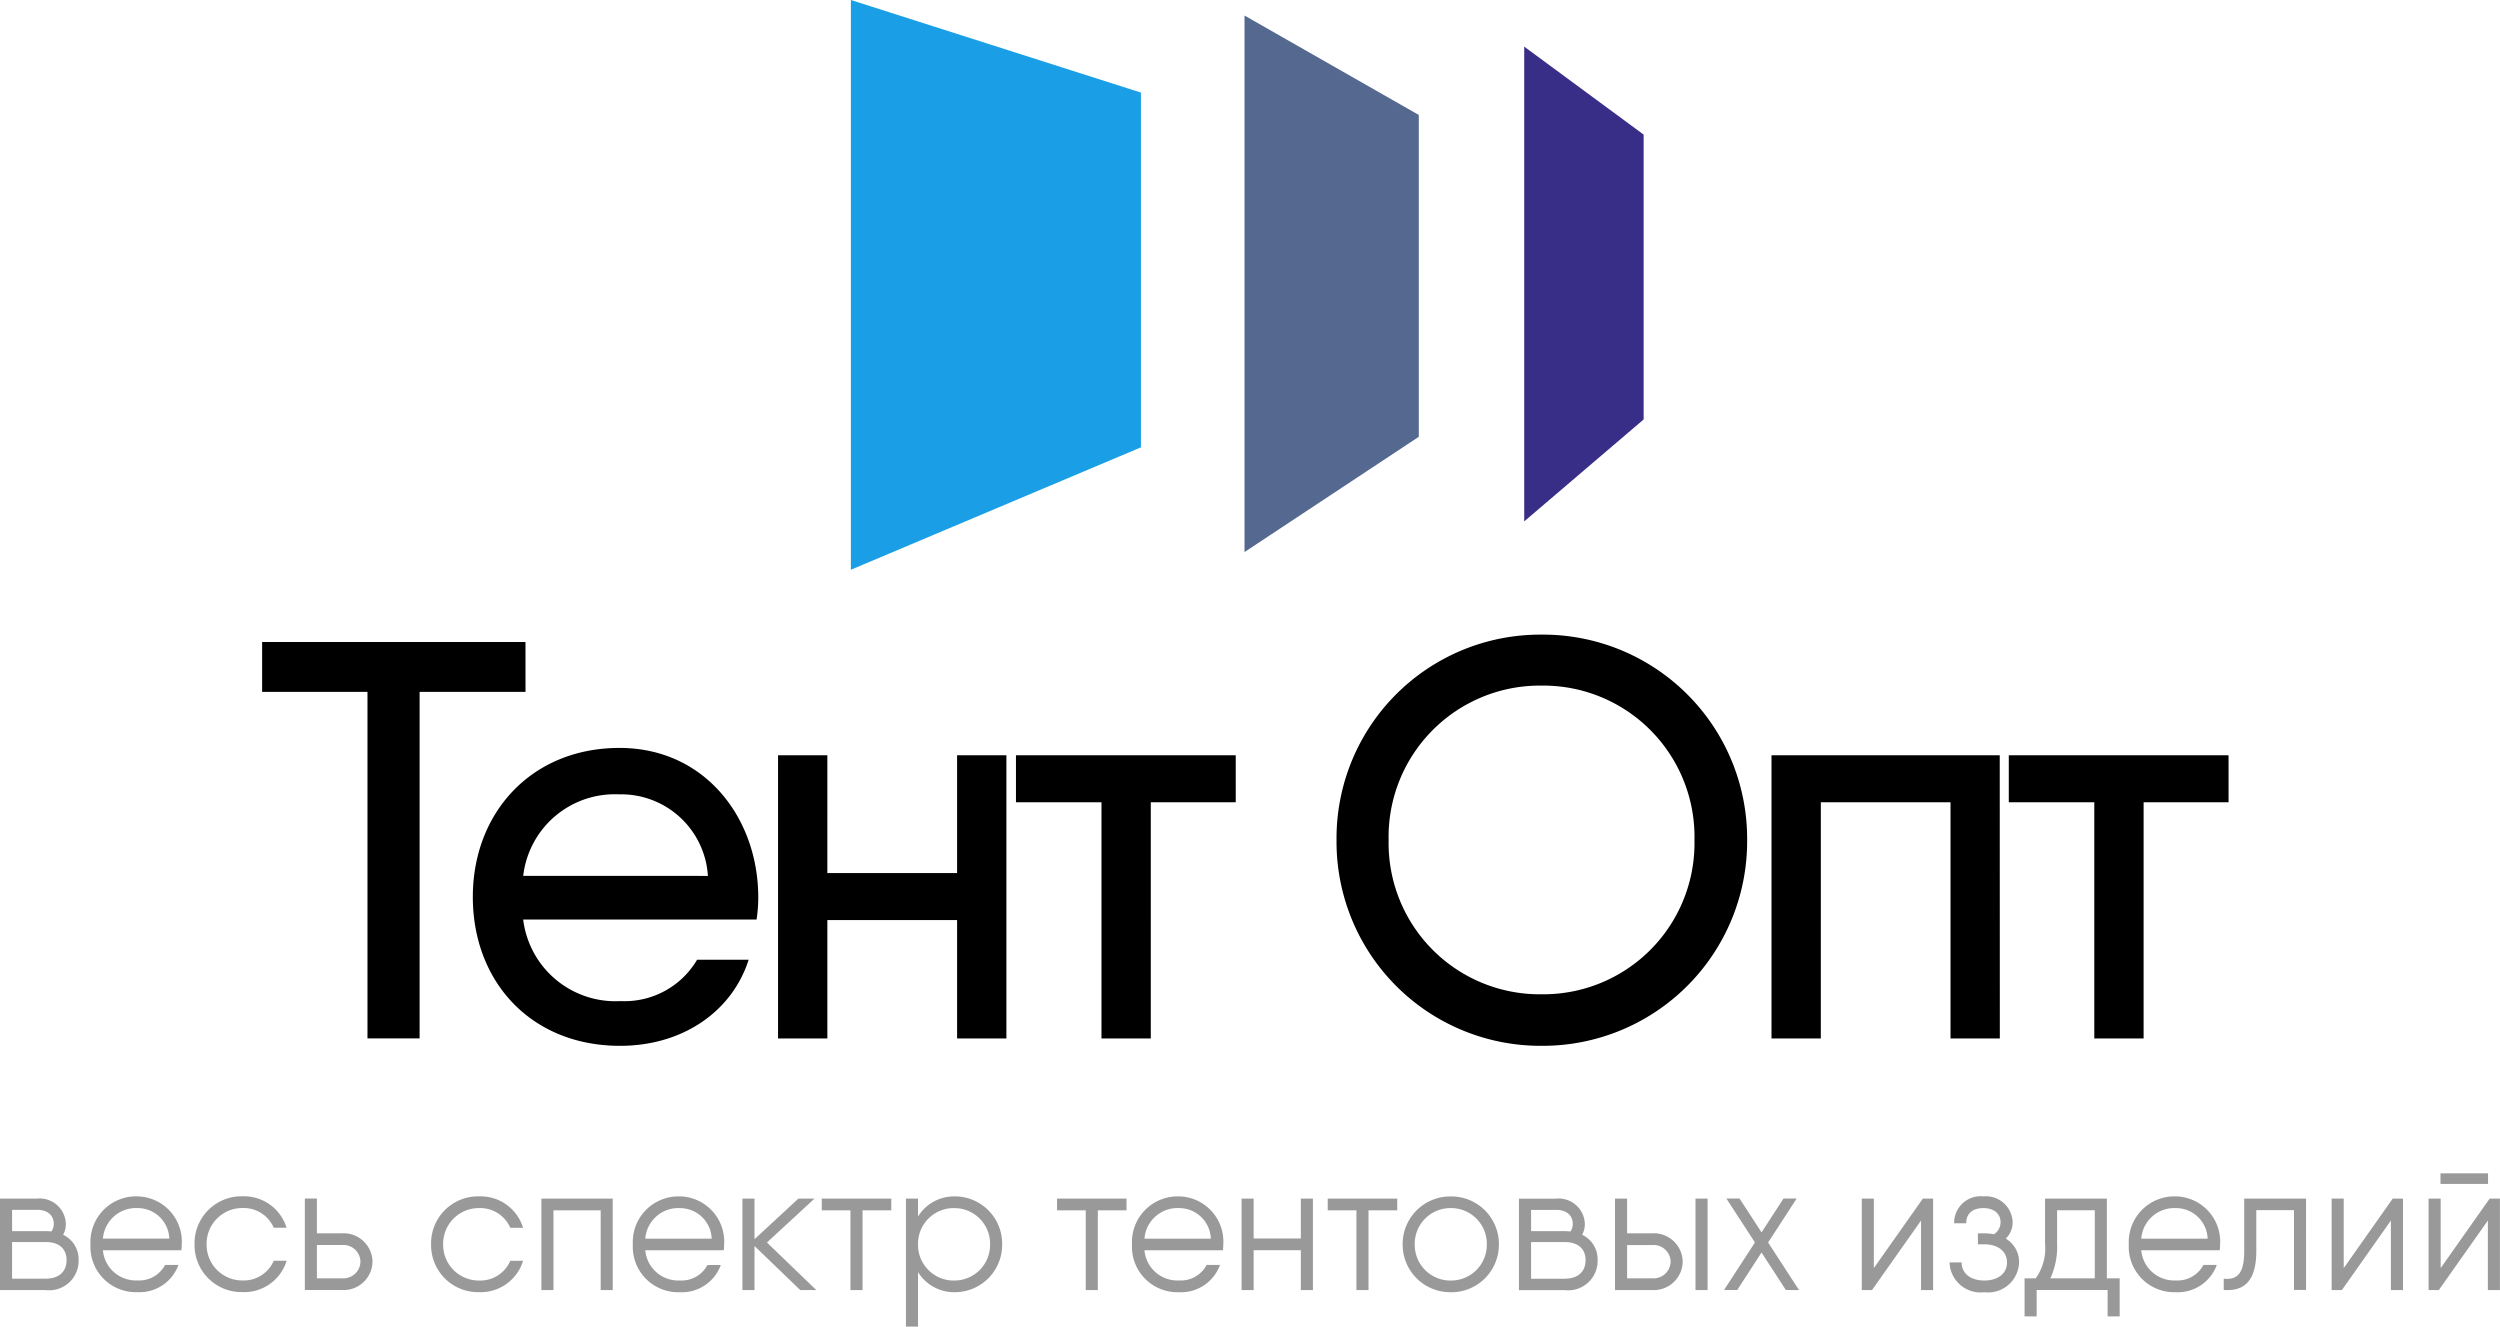
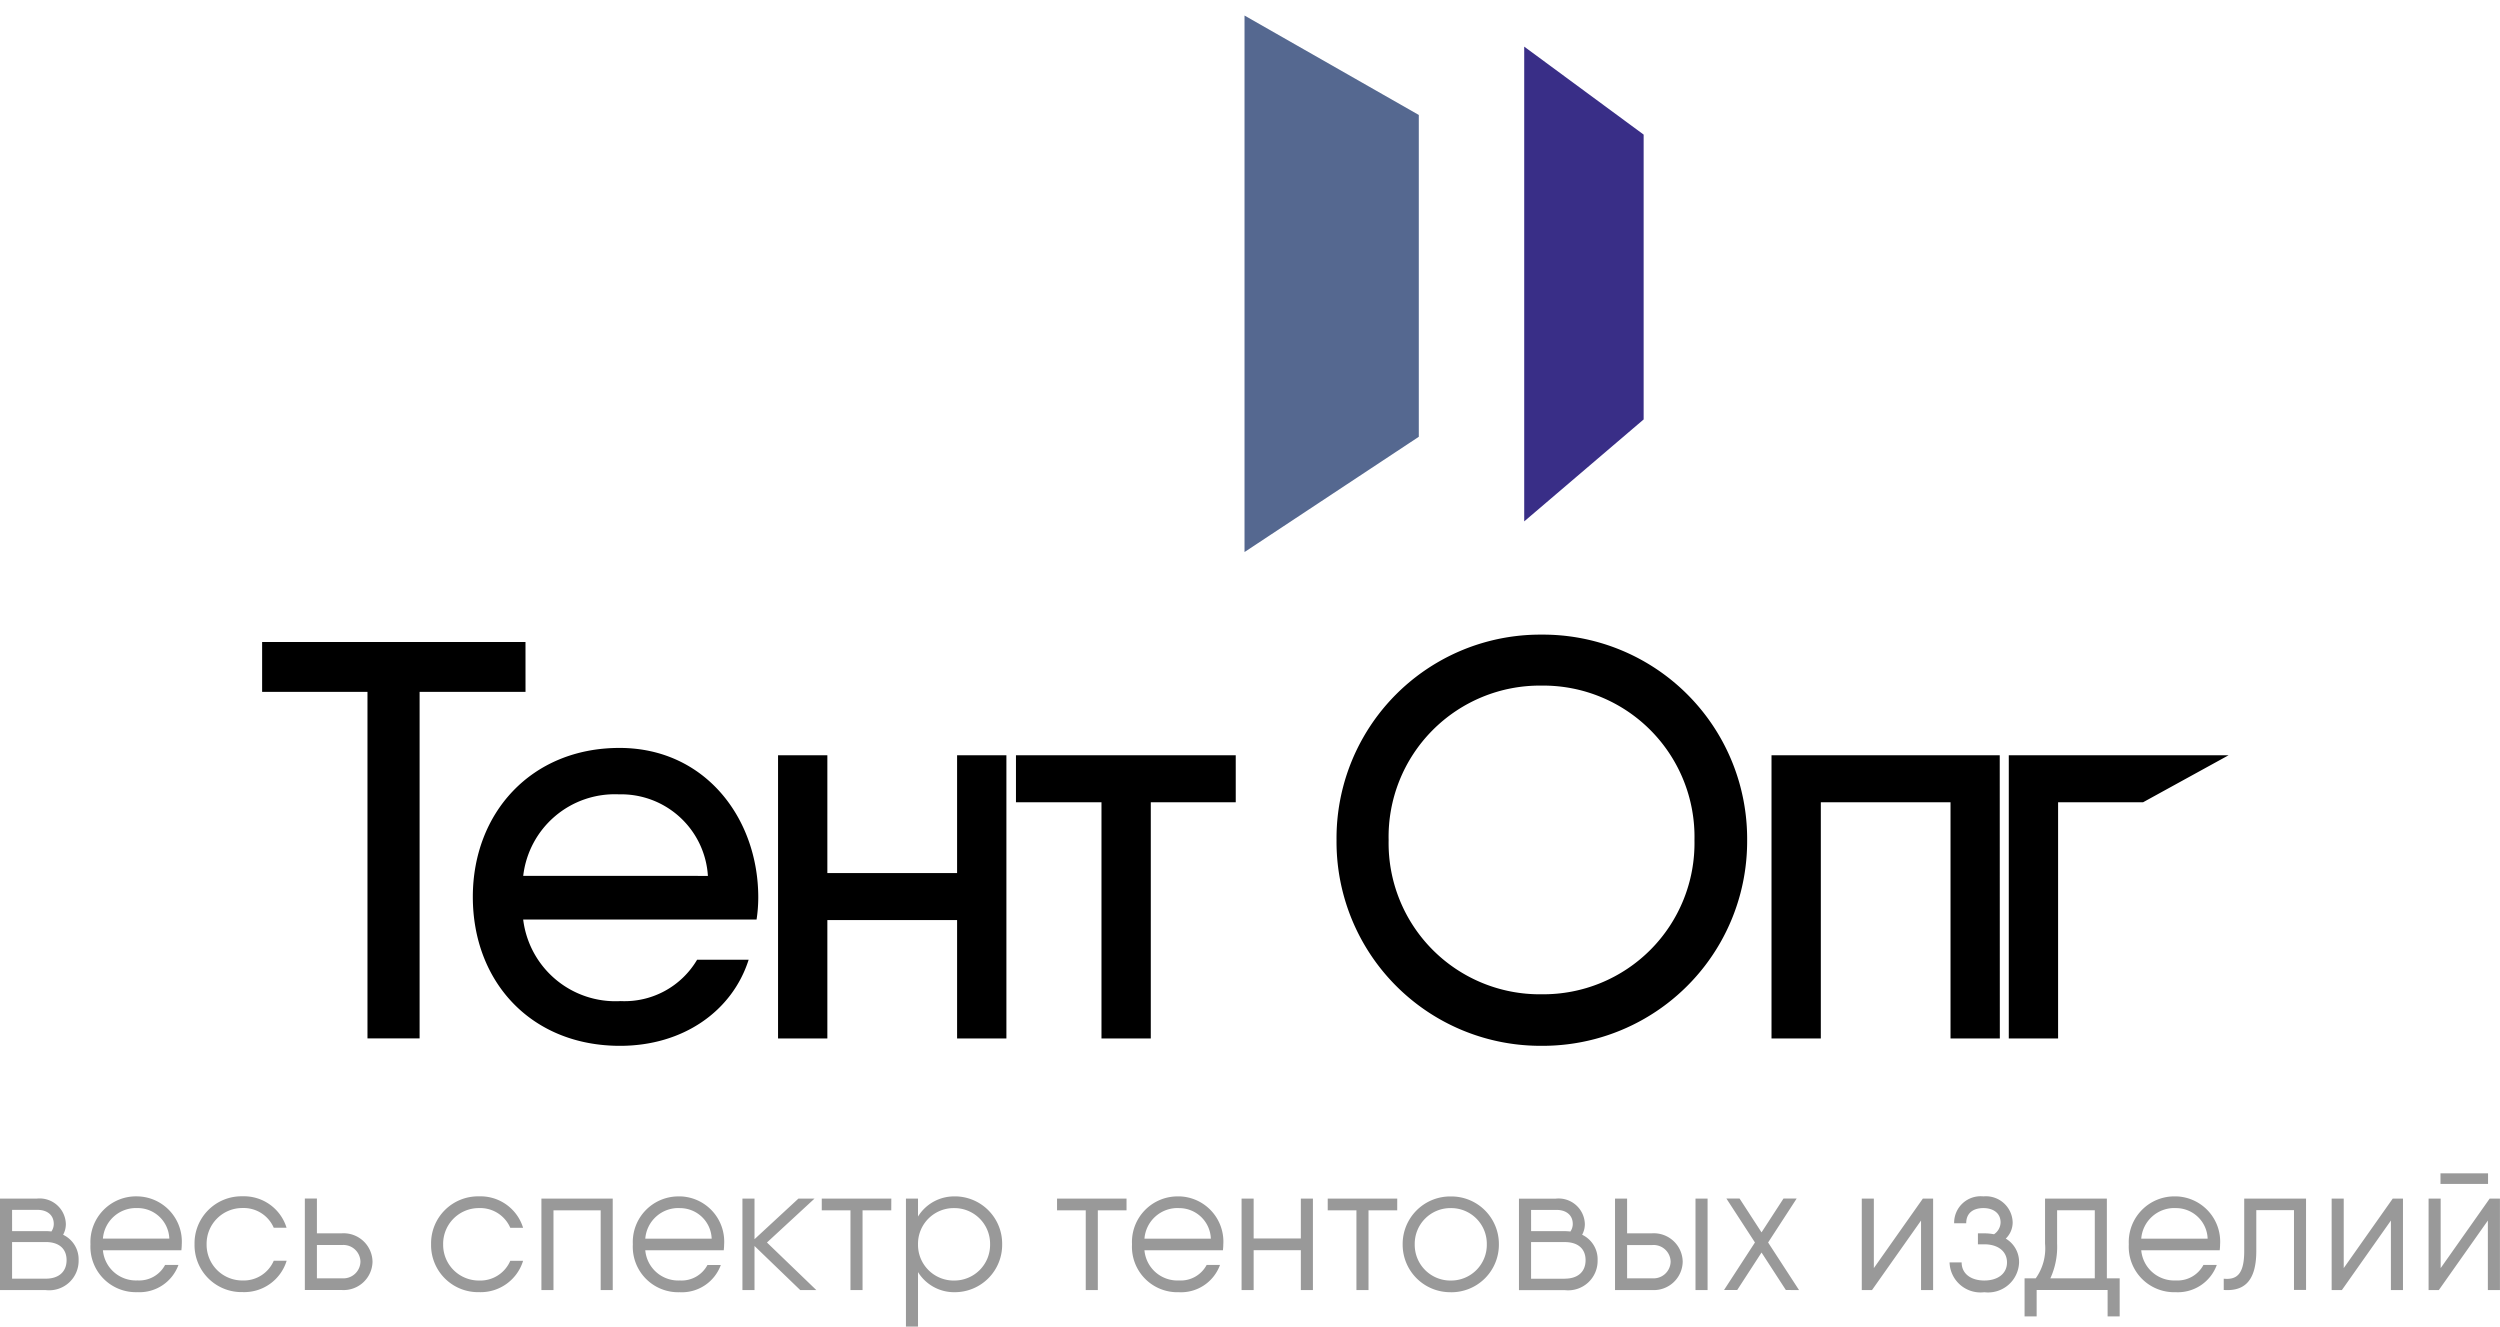
<svg xmlns="http://www.w3.org/2000/svg" width="177.454" height="94.165">
-   <path fill="#1a9fe6" d="M60.397 0l20.588 6.573v25.18l-20.588 8.688z" />
  <path fill="#556890" d="M88.338 1.103l12.371 7.057v22.843l-12.371 8.182z" />
  <path fill="#392e87" d="M108.191 3.309l8.478 6.246v20.217l-8.478 7.237z" />
  <path fill="#999" d="M4.479 87.646a1.562 1.562 0 00.195-.766 1.864 1.864 0 00-2.077-1.8h-2.6v6.492h3.246a2.089 2.089 0 002.337-2.116 1.926 1.926 0 00-1.101-1.81zM.857 85.88h1.74c.662-.026 1.22.3 1.22 1a.928.928 0 01-.169.532 3.932 3.932 0 00-.4-.026H.859zm2.389 4.882H.857v-2.6h2.389c.948 0 1.48.48 1.48 1.285s-.532 1.315-1.48 1.315zm6.5-5.842a3.239 3.239 0 00-3.324 3.4 3.225 3.225 0 003.324 3.4 2.943 2.943 0 002.921-1.934h-.948a2.079 2.079 0 01-1.96 1.1 2.35 2.35 0 01-2.454-2.142h5.57c.013-.13.026-.273.026-.4A3.213 3.213 0 009.75 84.92zm0 .831a2.249 2.249 0 012.272 2.168H7.305a2.355 2.355 0 012.445-2.168zM20.34 89.49h-.909a2.315 2.315 0 01-2.207 1.4 2.533 2.533 0 01-2.558-2.571 2.533 2.533 0 012.558-2.571 2.321 2.321 0 012.207 1.4h.909a3.159 3.159 0 00-3.116-2.233 3.336 3.336 0 00-3.415 3.4 3.336 3.336 0 003.415 3.4 3.148 3.148 0 003.121-2.221zm3.934-1.947h-1.779v-2.467h-.857v6.492h2.636a2.052 2.052 0 002.168-2.012 2.052 2.052 0 00-2.163-2.014zm0 3.194h-1.779v-2.363h1.779a1.21 1.21 0 011.311 1.181 1.21 1.21 0 01-1.306 1.181zm12.856-1.243h-.909a2.315 2.315 0 01-2.207 1.4 2.533 2.533 0 01-2.558-2.571 2.533 2.533 0 012.558-2.571 2.321 2.321 0 012.207 1.4h.909a3.159 3.159 0 00-3.116-2.233 3.336 3.336 0 00-3.415 3.4 3.336 3.336 0 003.415 3.4 3.148 3.148 0 003.116-2.225zm6.362-4.414H38.43v6.492h.857v-5.661h3.35v5.661h.857zm4.752-.156a3.239 3.239 0 00-3.324 3.4 3.225 3.225 0 003.324 3.4 2.943 2.943 0 002.921-1.934h-.948a2.079 2.079 0 01-1.96 1.1 2.35 2.35 0 01-2.454-2.142h5.57c.013-.13.026-.273.026-.4a3.213 3.213 0 00-3.153-3.428zm0 .831a2.249 2.249 0 012.272 2.168h-4.713a2.355 2.355 0 012.443-2.172zm9.7 5.816l-3.505-3.376 3.376-3.116h-1.143l-3.116 2.882v-2.882h-.857v6.492h.857v-3.129l3.246 3.129zm5.323-6.492H58.33v.831h2.038v5.661h.857V85.91h2.038zm4.518-.156a3.011 3.011 0 00-2.623 1.428v-1.272h-.857v9.088h.857v-3.873a3.011 3.011 0 002.623 1.428 3.361 3.361 0 003.35-3.4 3.361 3.361 0 00-3.35-3.402zm-.065 5.972a2.533 2.533 0 01-2.558-2.571 2.533 2.533 0 012.558-2.571 2.533 2.533 0 012.558 2.571 2.533 2.533 0 01-2.558 2.57zm12.243-5.816H75.03v.831h2.038v5.661h.857V85.91h2.038zm3.713-.156a3.239 3.239 0 00-3.324 3.4 3.225 3.225 0 003.324 3.4 2.943 2.943 0 002.921-1.934h-.948a2.079 2.079 0 01-1.96 1.1 2.35 2.35 0 01-2.454-2.142h5.57c.013-.13.026-.273.026-.4a3.213 3.213 0 00-3.154-3.427zm0 .831a2.249 2.249 0 012.272 2.168h-4.713a2.355 2.355 0 012.442-2.171zm8.66-.675v2.83h-3.35v-2.83h-.857v6.492h.857v-2.83h3.35v2.83h.857v-6.492zm6.842 0h-4.934v.831h2.038v5.661h.857V85.91h2.038zm3.8 6.647a3.375 3.375 0 003.415-3.4 3.375 3.375 0 00-3.415-3.4 3.375 3.375 0 00-3.415 3.4 3.375 3.375 0 003.42 3.397zm0-.831a2.533 2.533 0 01-2.558-2.571 2.533 2.533 0 012.558-2.571 2.533 2.533 0 012.558 2.571 2.533 2.533 0 01-2.553 2.57zm9.322-3.246a1.563 1.563 0 00.195-.766 1.864 1.864 0 00-2.077-1.8h-2.6v6.492h3.246a2.089 2.089 0 002.337-2.116 1.926 1.926 0 00-1.096-1.813zm-3.622-1.766h1.74c.662-.026 1.22.3 1.22 1a.927.927 0 01-.169.532 3.931 3.931 0 00-.4-.026h-2.389zm2.389 4.882h-2.389v-2.6h2.389c.948 0 1.48.48 1.48 1.285s-.528 1.312-1.476 1.312zm6.206-3.22h-1.779v-2.467h-.857v6.492h2.636a2.052 2.052 0 002.168-2.012 2.052 2.052 0 00-2.164-2.016zm3.077-2.467v6.492h.857v-6.492zm-3.077 5.661h-1.779v-2.363h1.779a1.21 1.21 0 011.311 1.181 1.21 1.21 0 01-1.307 1.179zm10.425.831l-2.194-3.376 2.026-3.118h-.935l-1.558 2.4-1.558-2.4h-.935l2.025 3.116-2.194 3.376h.935l1.727-2.662 1.727 2.662zm8.79-6.492l-3.479 4.934v-4.934h-.857v6.492h.727l3.48-4.934v4.934h.857v-6.492zm5.881 2.843a1.593 1.593 0 00.493-1.143 1.9 1.9 0 00-2.077-1.857 1.882 1.882 0 00-2.077 1.909h.857c0-.779.558-1.078 1.22-1.078s1.22.325 1.22 1.026a1.038 1.038 0 01-.467.831 3.869 3.869 0 00-.688-.065h-.454v.779h.454c.948 0 1.61.48 1.61 1.285s-.662 1.285-1.61 1.285-1.61-.48-1.61-1.285h-.857a2.2 2.2 0 002.467 2.116 2.2 2.2 0 002.467-2.116 1.925 1.925 0 00-.943-1.689zm7.18 2.817v-5.661h-4.388v3.207a3.652 3.652 0 01-.662 2.454h-.792v2.7h.857v-1.87h5.037v1.87h.857v-2.7zm-4.012 0a5.343 5.343 0 00.48-2.454v-2.376h2.675v4.83zm8.893-5.816a3.239 3.239 0 00-3.324 3.4 3.225 3.225 0 003.324 3.4 2.943 2.943 0 002.921-1.934h-.948a2.079 2.079 0 01-1.96 1.1 2.35 2.35 0 01-2.454-2.142h5.57c.013-.13.026-.273.026-.4a3.213 3.213 0 00-3.15-3.426zm0 .831a2.249 2.249 0 012.272 2.168h-4.713a2.355 2.355 0 012.446-2.17zm9.257-.675h-4.388v3.726c0 1.649-.532 2.051-1.454 1.96v.8c1.3.091 2.311-.454 2.311-2.765v-2.9h2.675v5.661h.857zm6.154 0l-3.479 4.934v-4.934h-.857v6.492h.727l3.479-4.934v4.934h.857v-6.492zm3.389-1.039h3.376v-.753h-3.376zm3.492 1.039l-3.479 4.934v-4.934h-.857v6.492h.727l3.48-4.934v4.934h.857v-6.492z" />
-   <path d="M37.3 45.57H18.606v3.538h7.478v24.6h3.7v-24.6h7.518zm-.161 19.7h16.563a10.3 10.3 0 00.121-1.568c0-5.628-3.779-10.613-9.849-10.613-6.271 0-10.412 4.623-10.412 10.573 0 6.03 4.141 10.573 10.452 10.573 4.462 0 7.96-2.452 9.126-6.111h-3.659a5.972 5.972 0 01-5.427 2.935 6.6 6.6 0 01-6.918-5.79zm0-3.1a6.54 6.54 0 016.797-5.786 6.169 6.169 0 016.312 5.789zm30.797-8.56v8.362h-9.209V53.61h-3.5v20.1h3.5v-8.4h9.209v8.4h3.5v-20.1zm19.779 0h-15.6v3.337h6.07v16.764h3.5V56.947h6.03zm21.707 20.624a14.516 14.516 0 0014.593-14.593 14.491 14.491 0 00-14.593-14.594A14.457 14.457 0 0094.869 59.64a14.482 14.482 0 0014.553 14.594zm0-3.658A10.728 10.728 0 0198.567 59.64a10.737 10.737 0 0110.855-10.975 10.737 10.737 0 0110.854 10.975 10.728 10.728 0 01-10.854 10.935zm32.523-16.965h-16.2v20.1h3.5V56.947h9.206v16.764h3.5zm16.242 0h-15.6v3.337h6.07v16.764h3.5V56.947h6.03z" />
+   <path d="M37.3 45.57H18.606v3.538h7.478v24.6h3.7v-24.6h7.518zm-.161 19.7h16.563a10.3 10.3 0 00.121-1.568c0-5.628-3.779-10.613-9.849-10.613-6.271 0-10.412 4.623-10.412 10.573 0 6.03 4.141 10.573 10.452 10.573 4.462 0 7.96-2.452 9.126-6.111h-3.659a5.972 5.972 0 01-5.427 2.935 6.6 6.6 0 01-6.918-5.79zm0-3.1a6.54 6.54 0 016.797-5.786 6.169 6.169 0 016.312 5.789zm30.797-8.56v8.362h-9.209V53.61h-3.5v20.1h3.5v-8.4h9.209v8.4h3.5v-20.1zm19.779 0h-15.6v3.337h6.07v16.764h3.5V56.947h6.03zm21.707 20.624a14.516 14.516 0 0014.593-14.593 14.491 14.491 0 00-14.593-14.594A14.457 14.457 0 0094.869 59.64a14.482 14.482 0 0014.553 14.594zm0-3.658A10.728 10.728 0 0198.567 59.64a10.737 10.737 0 0110.855-10.975 10.737 10.737 0 0110.854 10.975 10.728 10.728 0 01-10.854 10.935zm32.523-16.965h-16.2v20.1h3.5V56.947h9.206v16.764h3.5zm16.242 0h-15.6v3.337v16.764h3.5V56.947h6.03z" />
</svg>